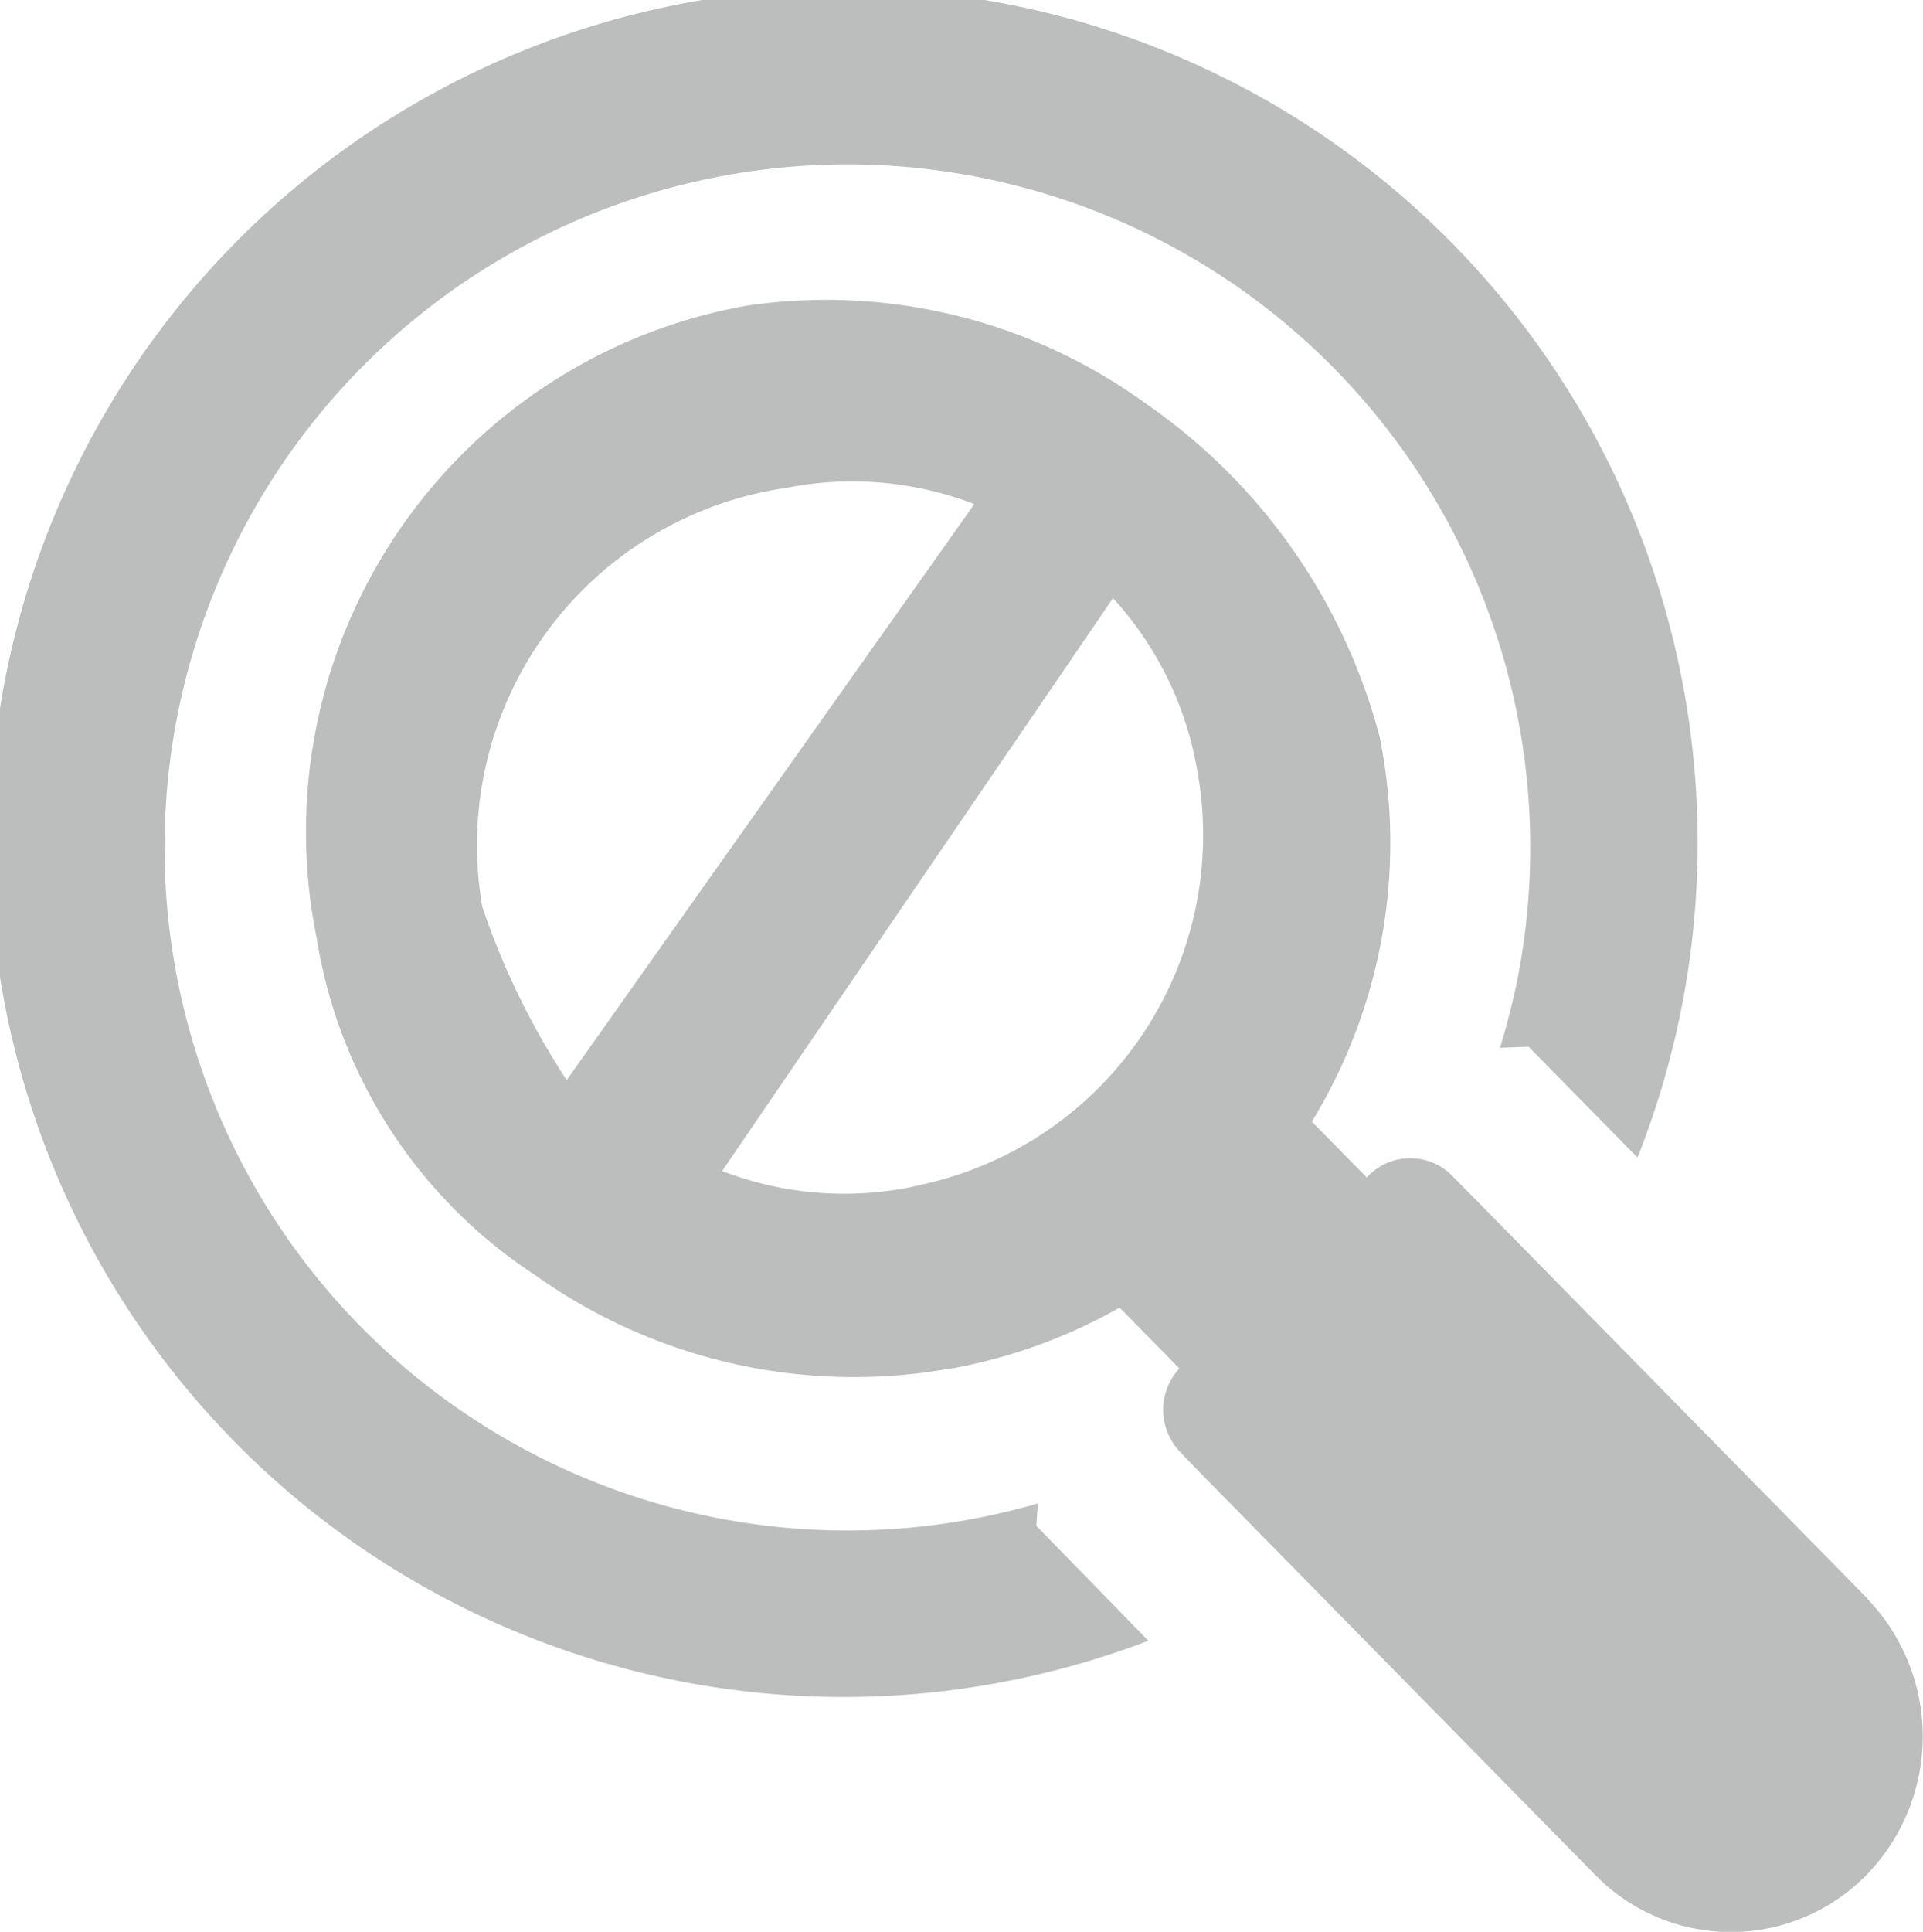
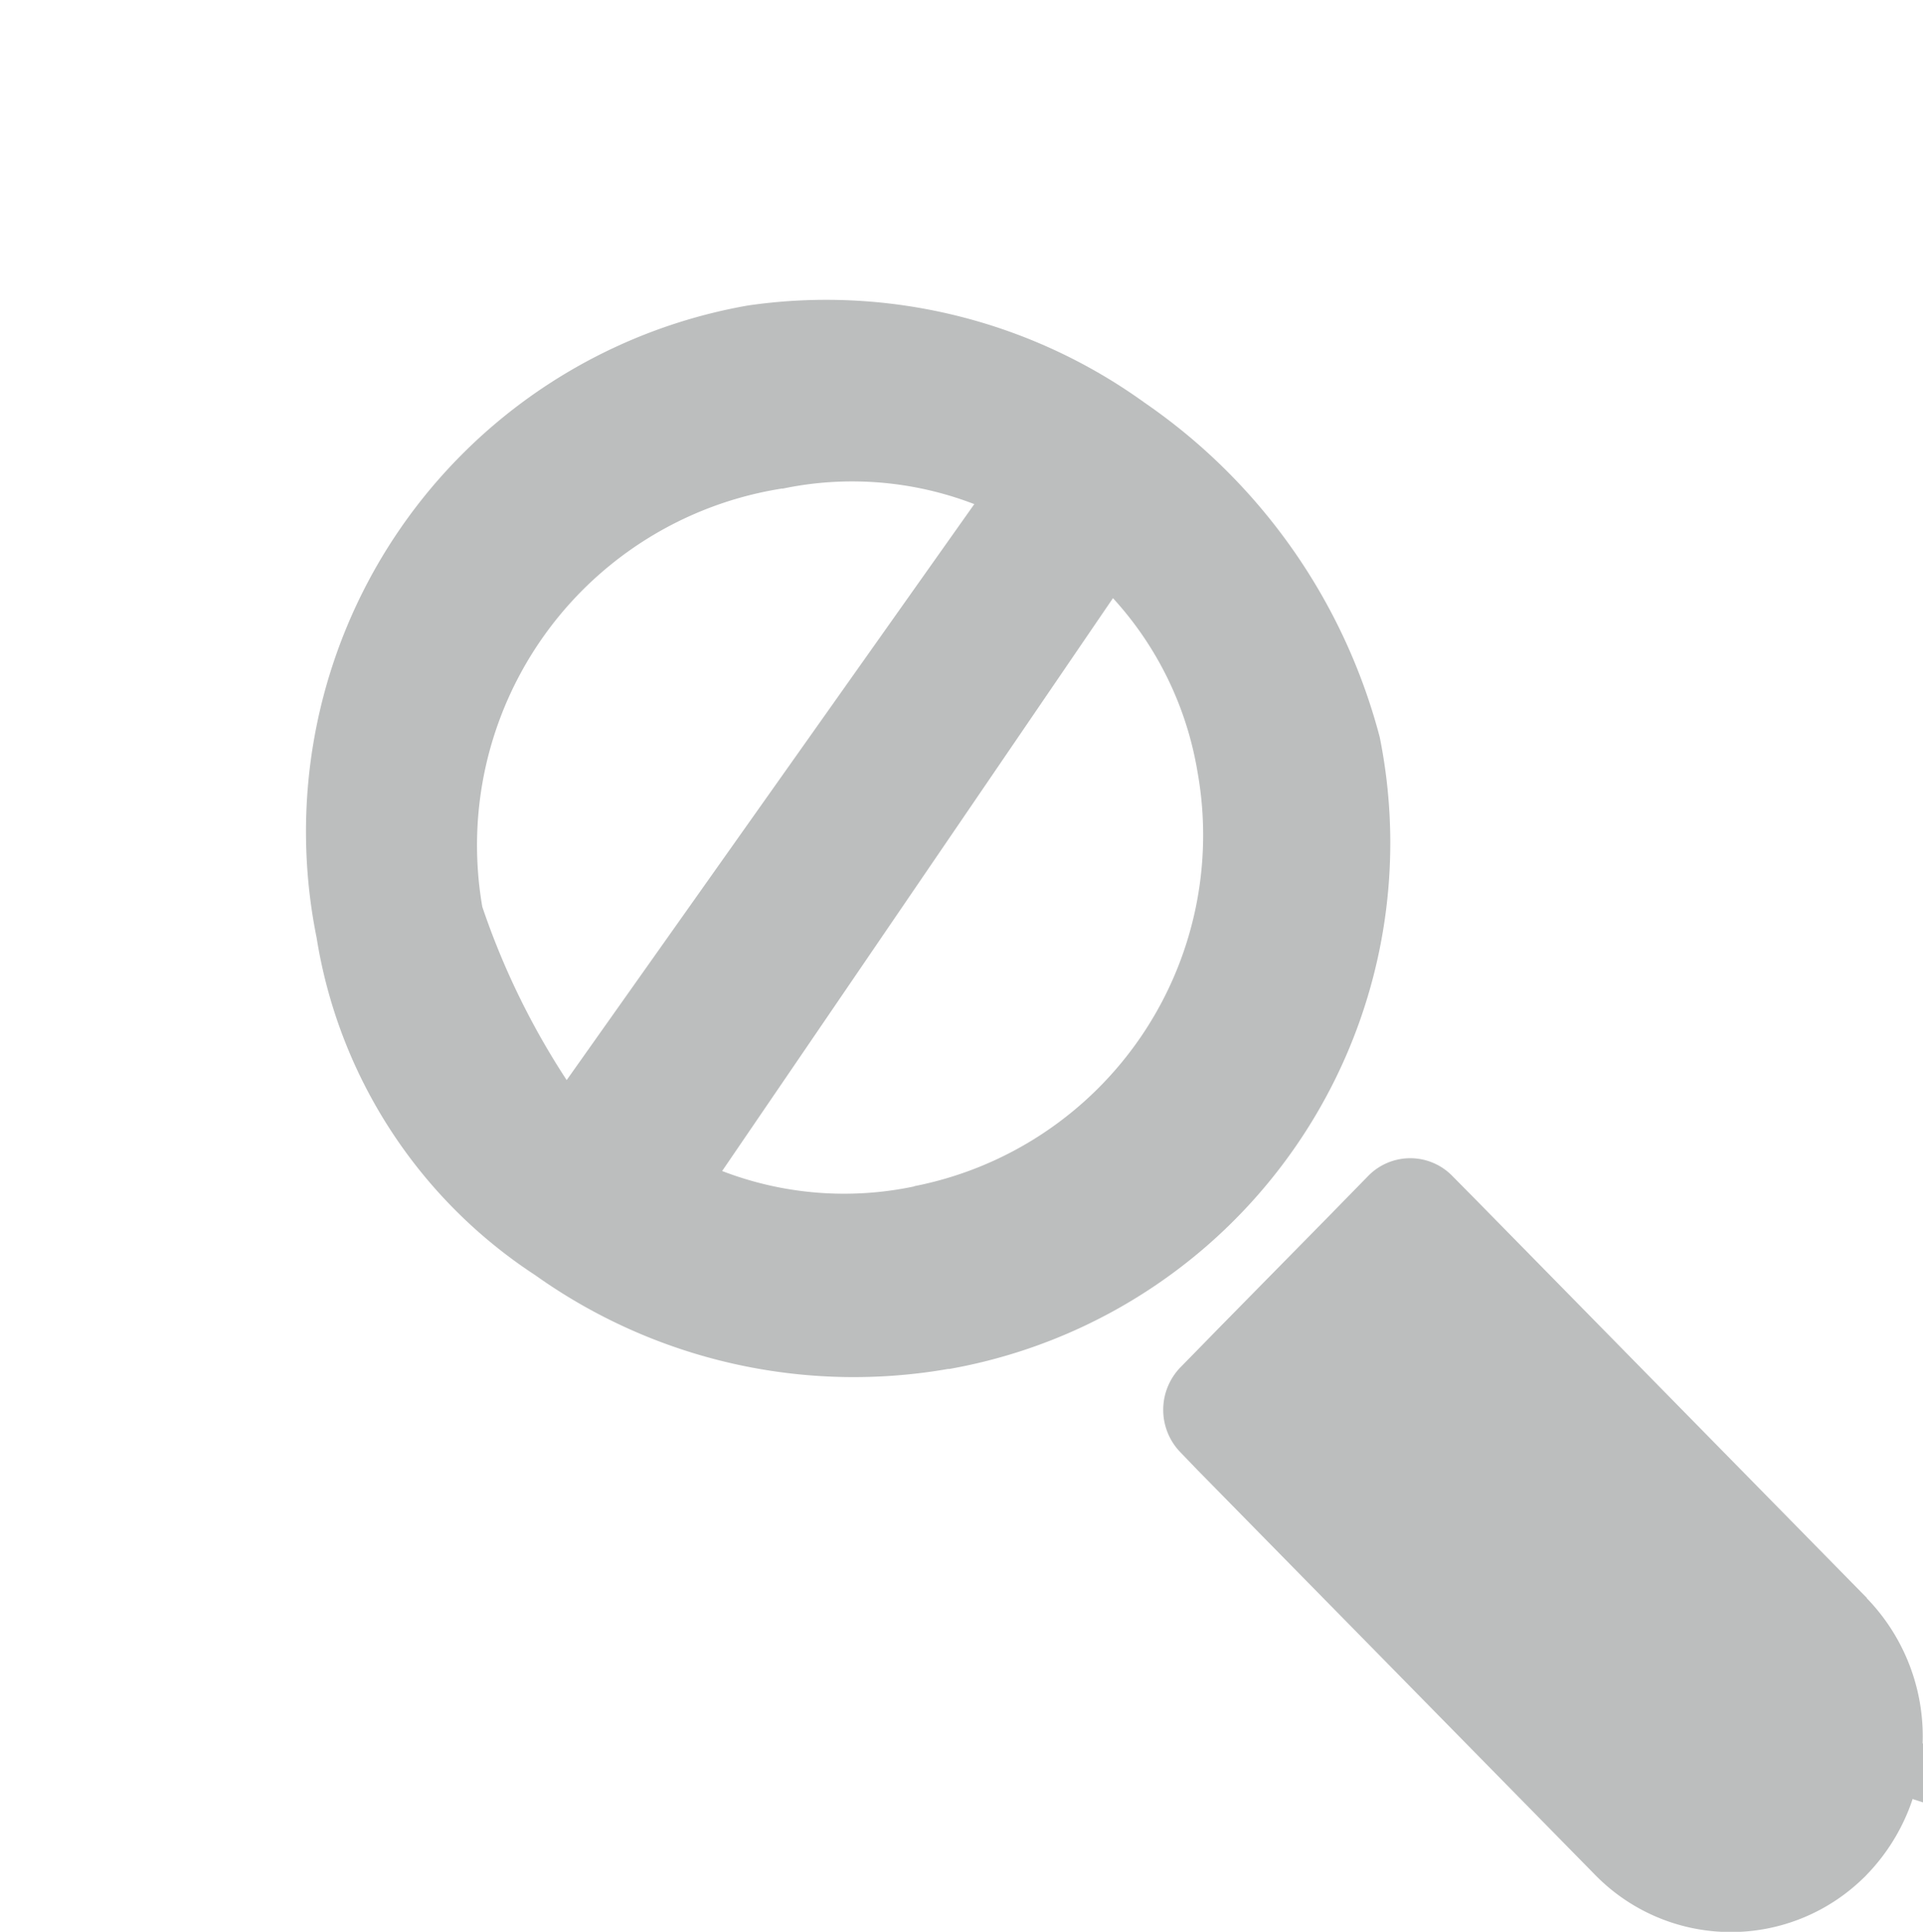
<svg xmlns="http://www.w3.org/2000/svg" width="23.588" height="23.689" viewBox="0 0 23.588 23.689">
  <defs>
    <style>.a{fill:#bcbebe;}</style>
  </defs>
  <g transform="translate(-16.832 -12.33)">
-     <path class="a" d="M35.583,25.166l-.352.013c.077-.252.144-.508.2-.77a8.376,8.376,0,1,0-5.868,6.357l-.019.275,1.374,1.409a10.477,10.477,0,1,1,6-5.925Z" transform="translate(0 0)" />
-     <path class="a" d="M573.852,570.857l-4.369-4.446a1.641,1.641,0,0,1,2.352-2.288l4.369,4.449" transform="translate(-539.122 -538.254)" />
+     <path class="a" d="M573.852,570.857a1.641,1.641,0,0,1,2.352-2.288l4.369,4.449" transform="translate(-539.122 -538.254)" />
    <path class="a" d="M195.073,182.857l-4.813-4.9-.272-.275a.721.721,0,0,0-1.02-.013l-.013.013-.489.5-1.32,1.342-.489.5a.748.748,0,0,0,0,1.051l.2.208,4.88,4.967a2.327,2.327,0,0,0,3.292.042.5.5,0,0,0,.042-.042,2.436,2.436,0,0,0,0-3.391m-11.263-2.809a6.552,6.552,0,0,0,5.289-7.75,7.191,7.191,0,0,0-2.883-4.1,6.675,6.675,0,0,0-4.871-1.192,6.551,6.551,0,0,0-5.286,7.754,6.087,6.087,0,0,0,2.681,4.136A6.735,6.735,0,0,0,183.81,180.047Zm-.422-2.24a4.162,4.162,0,0,1-2.355-.189l4.794-7.025a4.164,4.164,0,0,1,1.036,2.125A4.387,4.387,0,0,1,183.388,177.807Zm-1.617-8.556a4.162,4.162,0,0,1,2.355.189l-5,7.063a9.318,9.318,0,0,1-1.035-2.125A4.428,4.428,0,0,1,181.771,169.251Z" transform="translate(-155.341 -150.931)" />
  </g>
</svg>